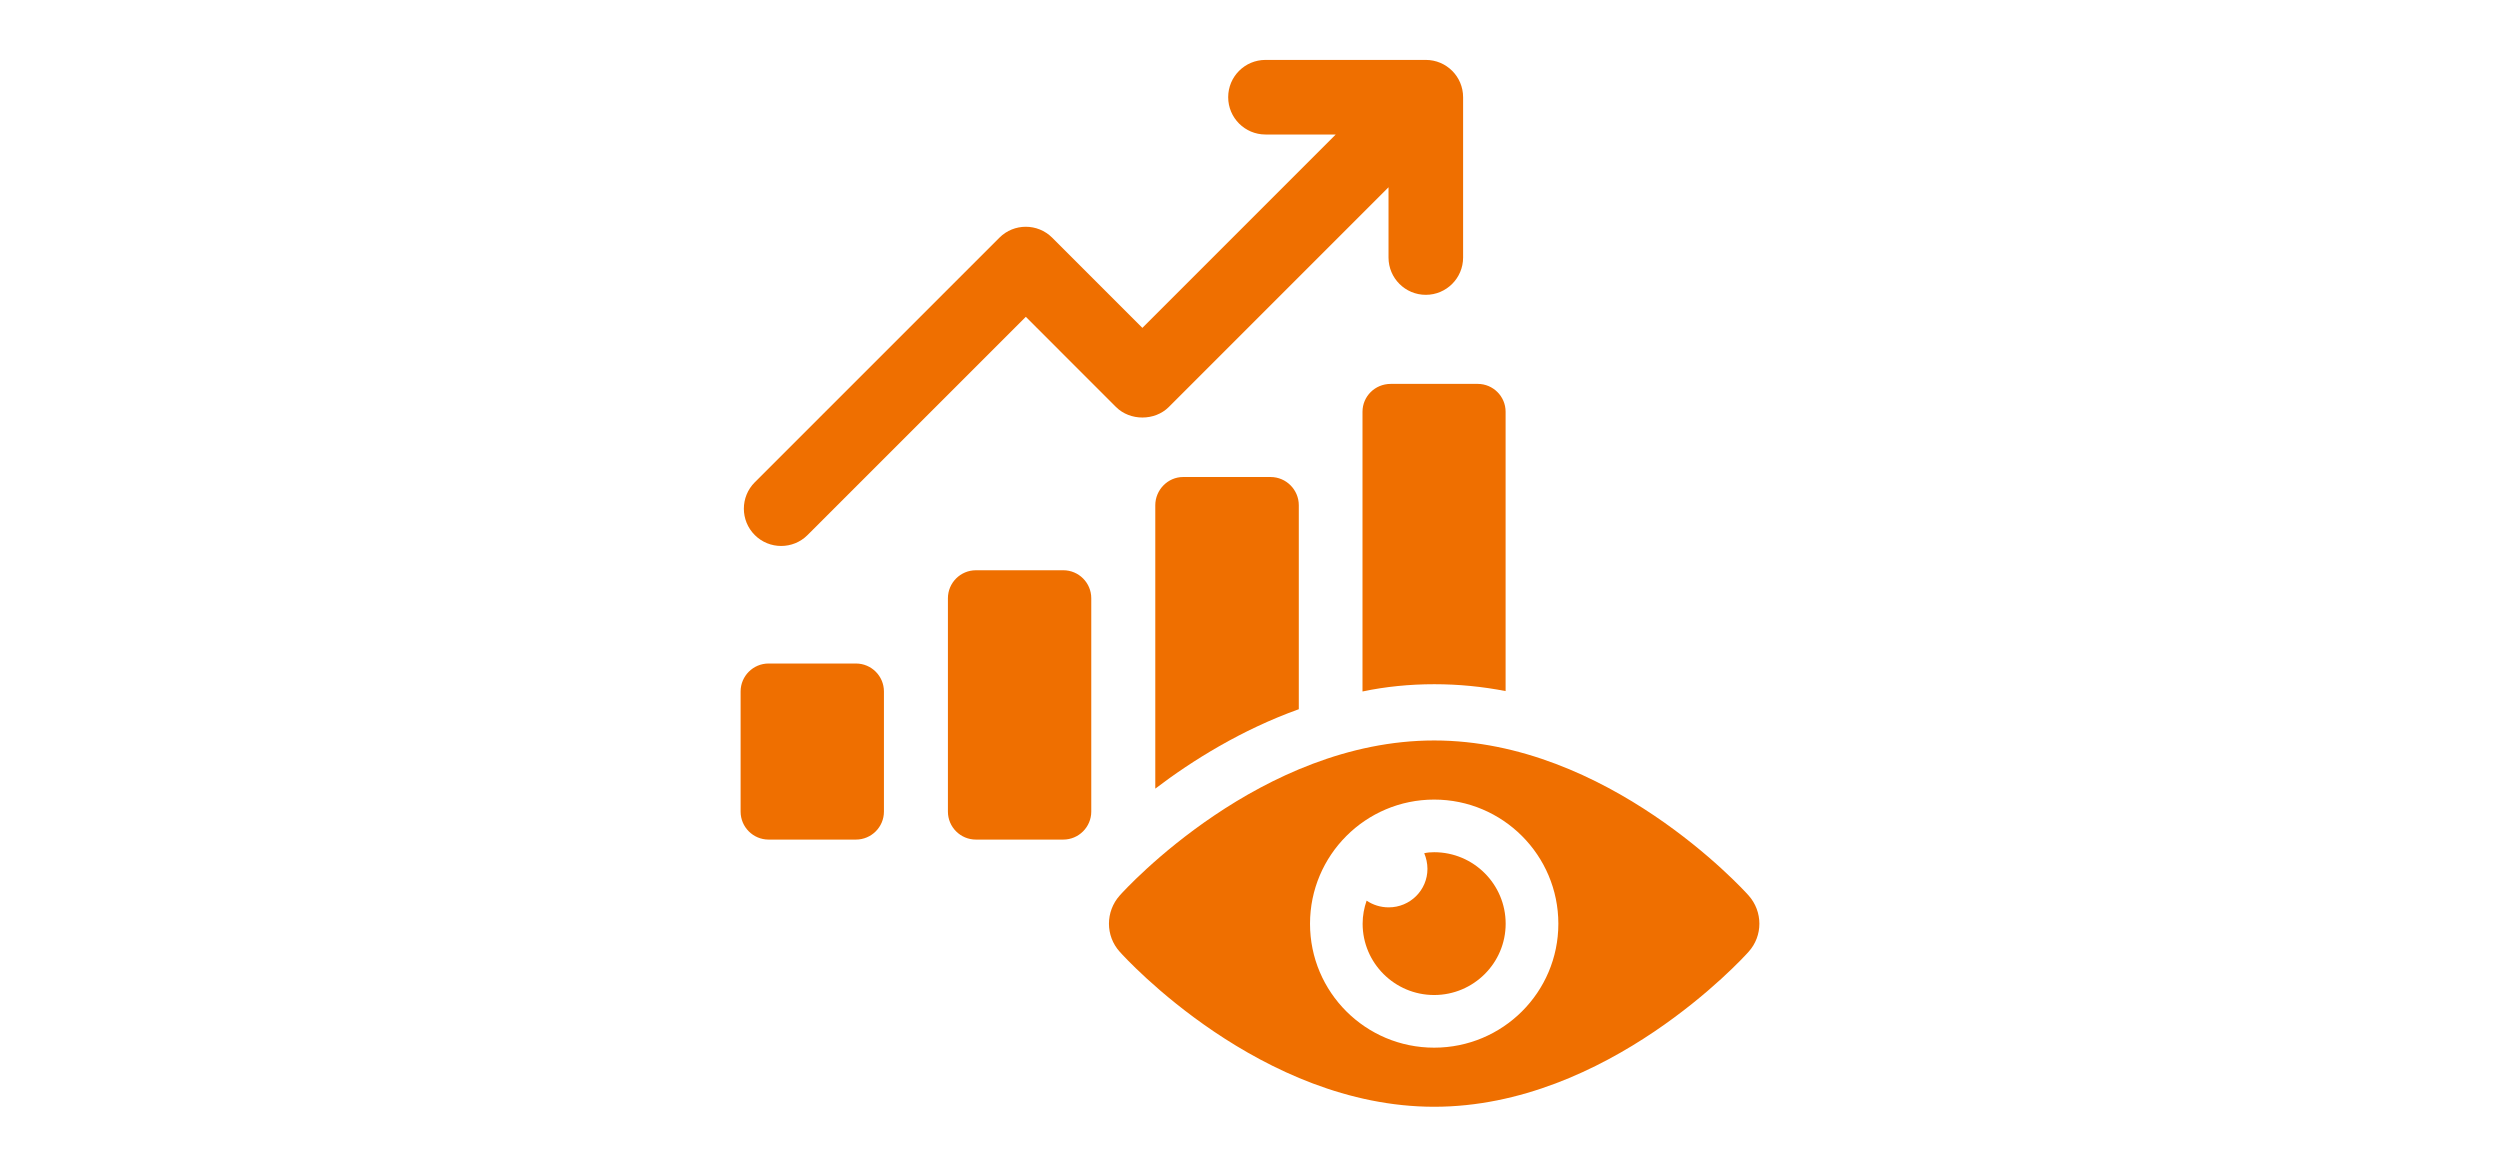
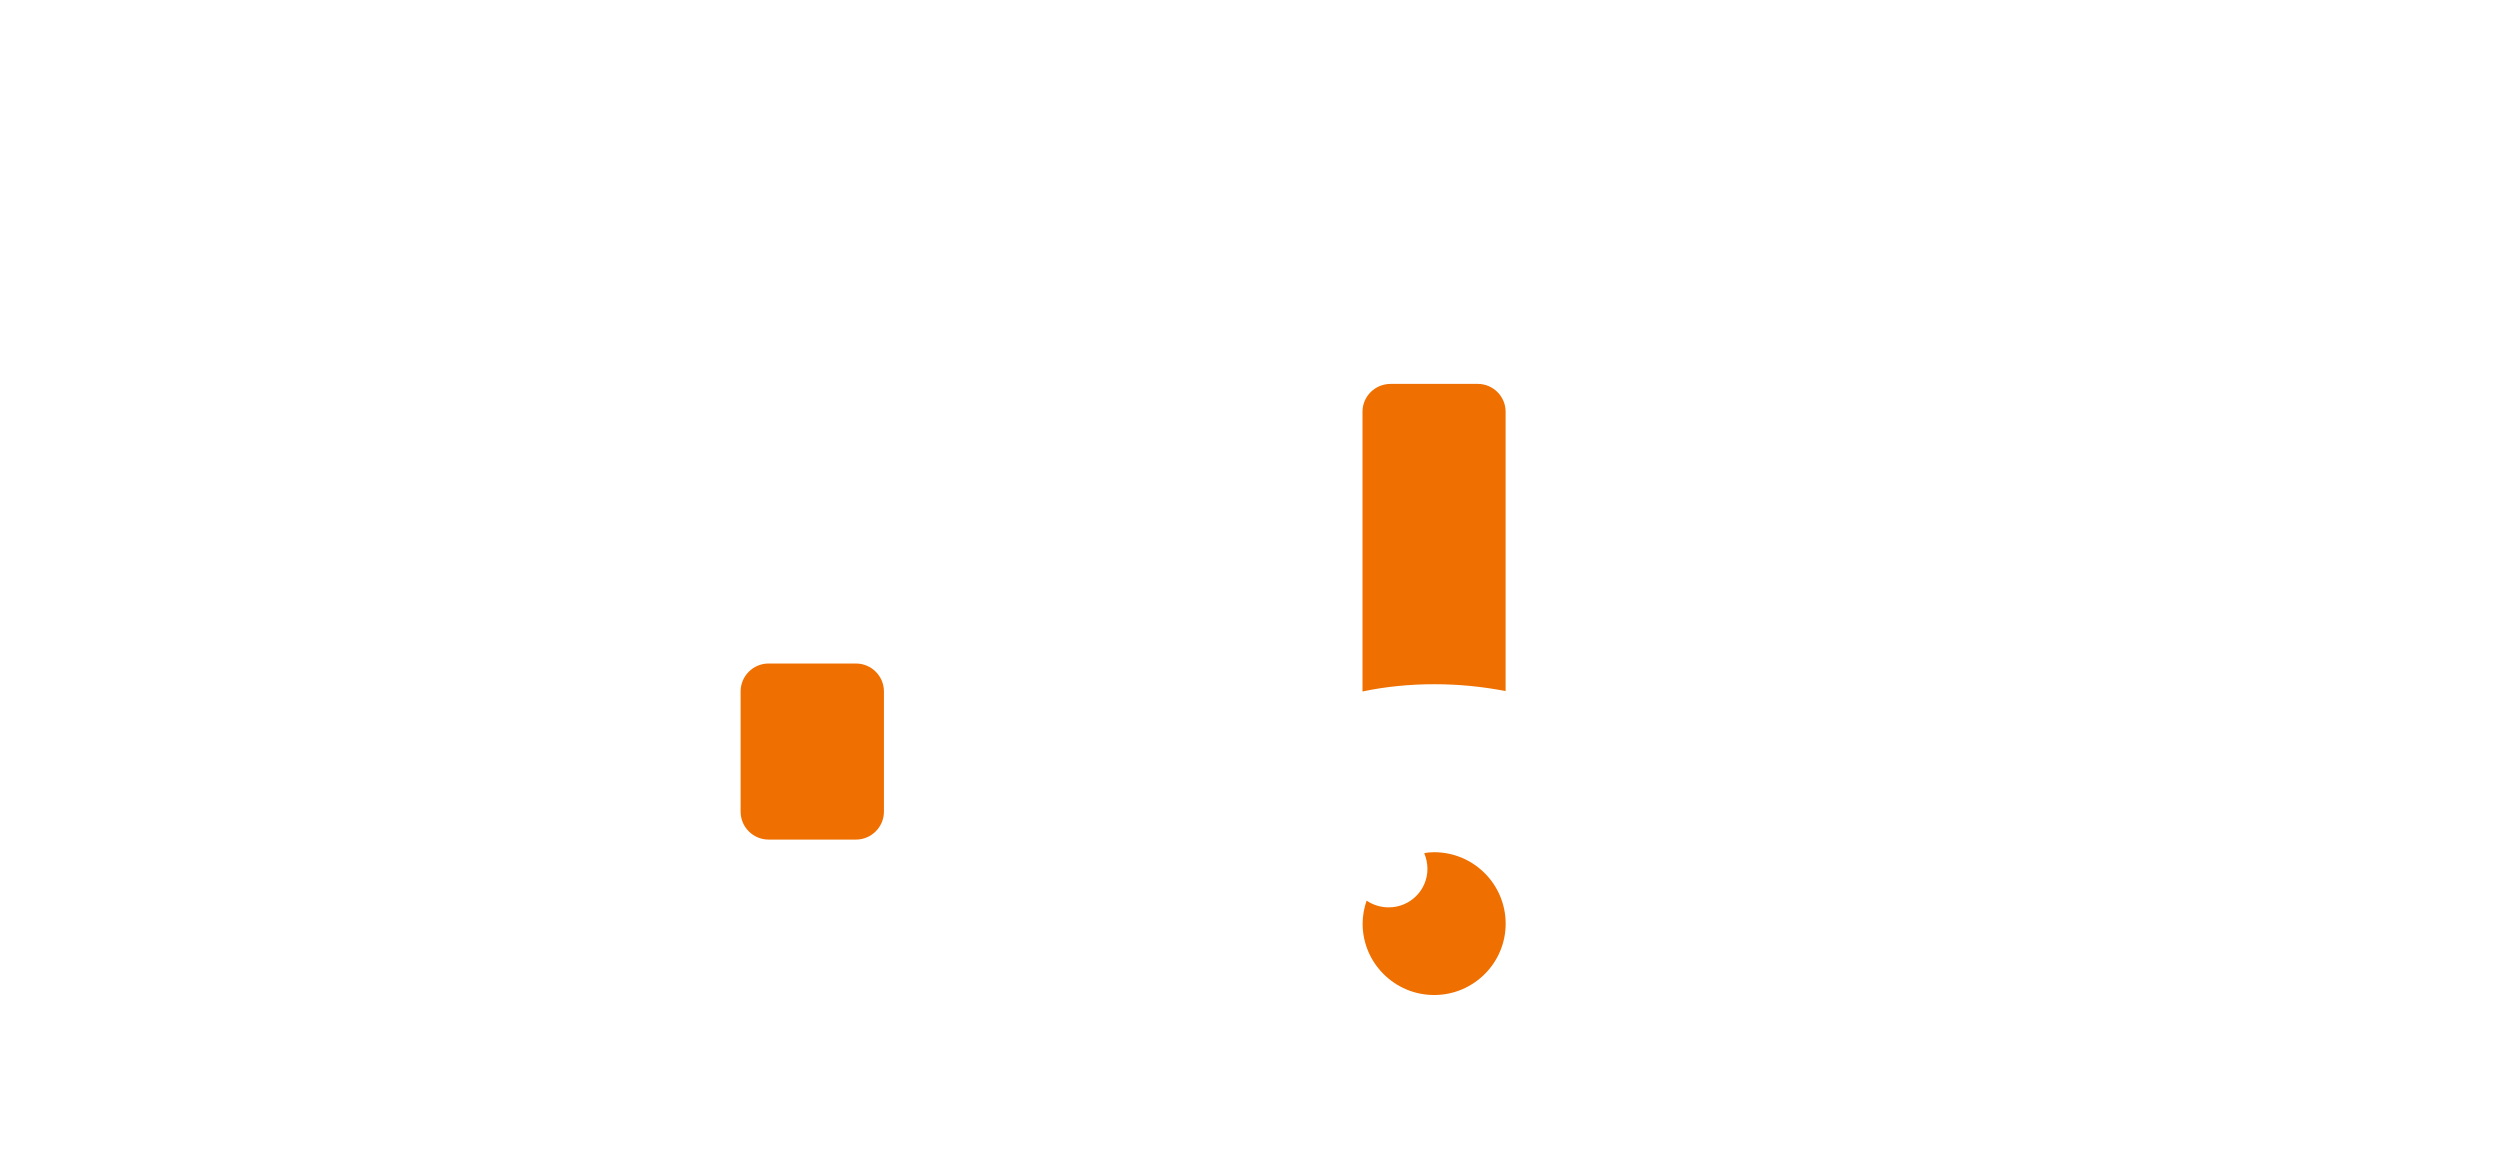
<svg xmlns="http://www.w3.org/2000/svg" id="uuid-2c87c9b6-ec32-43f7-a3e6-15507b2583a2" viewBox="0 0 150 70">
  <path d="M46.116,39.811h5.241c.927,0,1.679.752,1.679,1.679v7.204c0,.928-.753,1.681-1.681,1.681h-5.24c-.927,0-1.679-.752-1.679-1.679v-7.206c0-.927.753-1.679,1.679-1.679Z" fill="#ef6f00" />
-   <path d="M46.871,32.758c.572,0,1.146-.218,1.581-.654l13.097-13.095,5.412,5.413c.842.839,2.325.84,3.166-.001l13.184-13.185v4.216c0,1.237,1.002,2.238,2.237,2.238s2.238-1.002,2.238-2.238V5.832c0-1.237-1.002-2.237-2.238-2.237h-9.619c-1.237,0-2.238,1.001-2.238,2.237s1.002,2.238,2.238,2.238h4.216l-11.602,11.603-5.412-5.413c-.875-.872-2.294-.872-3.165,0l-14.679,14.677c-.874.875-.874,2.292-.001,3.166.437.437,1.011.655,1.584.655Z" fill="#ef6f00" />
-   <path d="M58.555,34.215h5.242c.927,0,1.679.752,1.679,1.679v12.8c0,.928-.753,1.681-1.681,1.681h-5.241c-.927,0-1.679-.752-1.679-1.679v-12.801c0-.927.753-1.679,1.679-1.679Z" fill="#ef6f00" />
-   <path d="M70.986,28.621c-.919,0-1.669.774-1.669,1.693v17.004c2.225-1.693,5.177-3.531,8.611-4.765v-12.239c0-.919-.75-1.693-1.694-1.693h-5.249Z" fill="#ef6f00" />
  <path d="M81.75,24.703v16.786c1.378-.291,2.83-.436,4.305-.436s2.903.145,4.281.412v-16.762c0-.919-.75-1.669-1.669-1.669h-5.225c-.943,0-1.692.75-1.692,1.669Z" fill="#ef6f00" />
-   <path d="M104.914,53.726c-.343-.387-8.478-9.298-18.864-9.298s-18.521,8.911-18.864,9.298c-.865.969-.865,2.429,0,3.382.343.389,8.479,9.298,18.864,9.298s18.521-8.909,18.864-9.298c.865-.953.865-2.413,0-3.382ZM86.05,62.86c-4.112,0-7.449-3.322-7.449-7.435s3.338-7.45,7.449-7.45,7.451,3.338,7.451,7.45-3.338,7.435-7.451,7.435Z" fill="#ef6f00" />
  <path d="M86.05,51.133c-.209,0-.403.015-.596.06.119.283.193.611.193.938,0,1.282-1.042,2.311-2.324,2.311-.492,0-.953-.15-1.326-.403-.15.432-.239.893-.239,1.385,0,2.354,1.922,4.277,4.291,4.277s4.291-1.922,4.291-4.277c0-2.369-1.922-4.291-4.291-4.291Z" fill="#ef6f00" />
</svg>